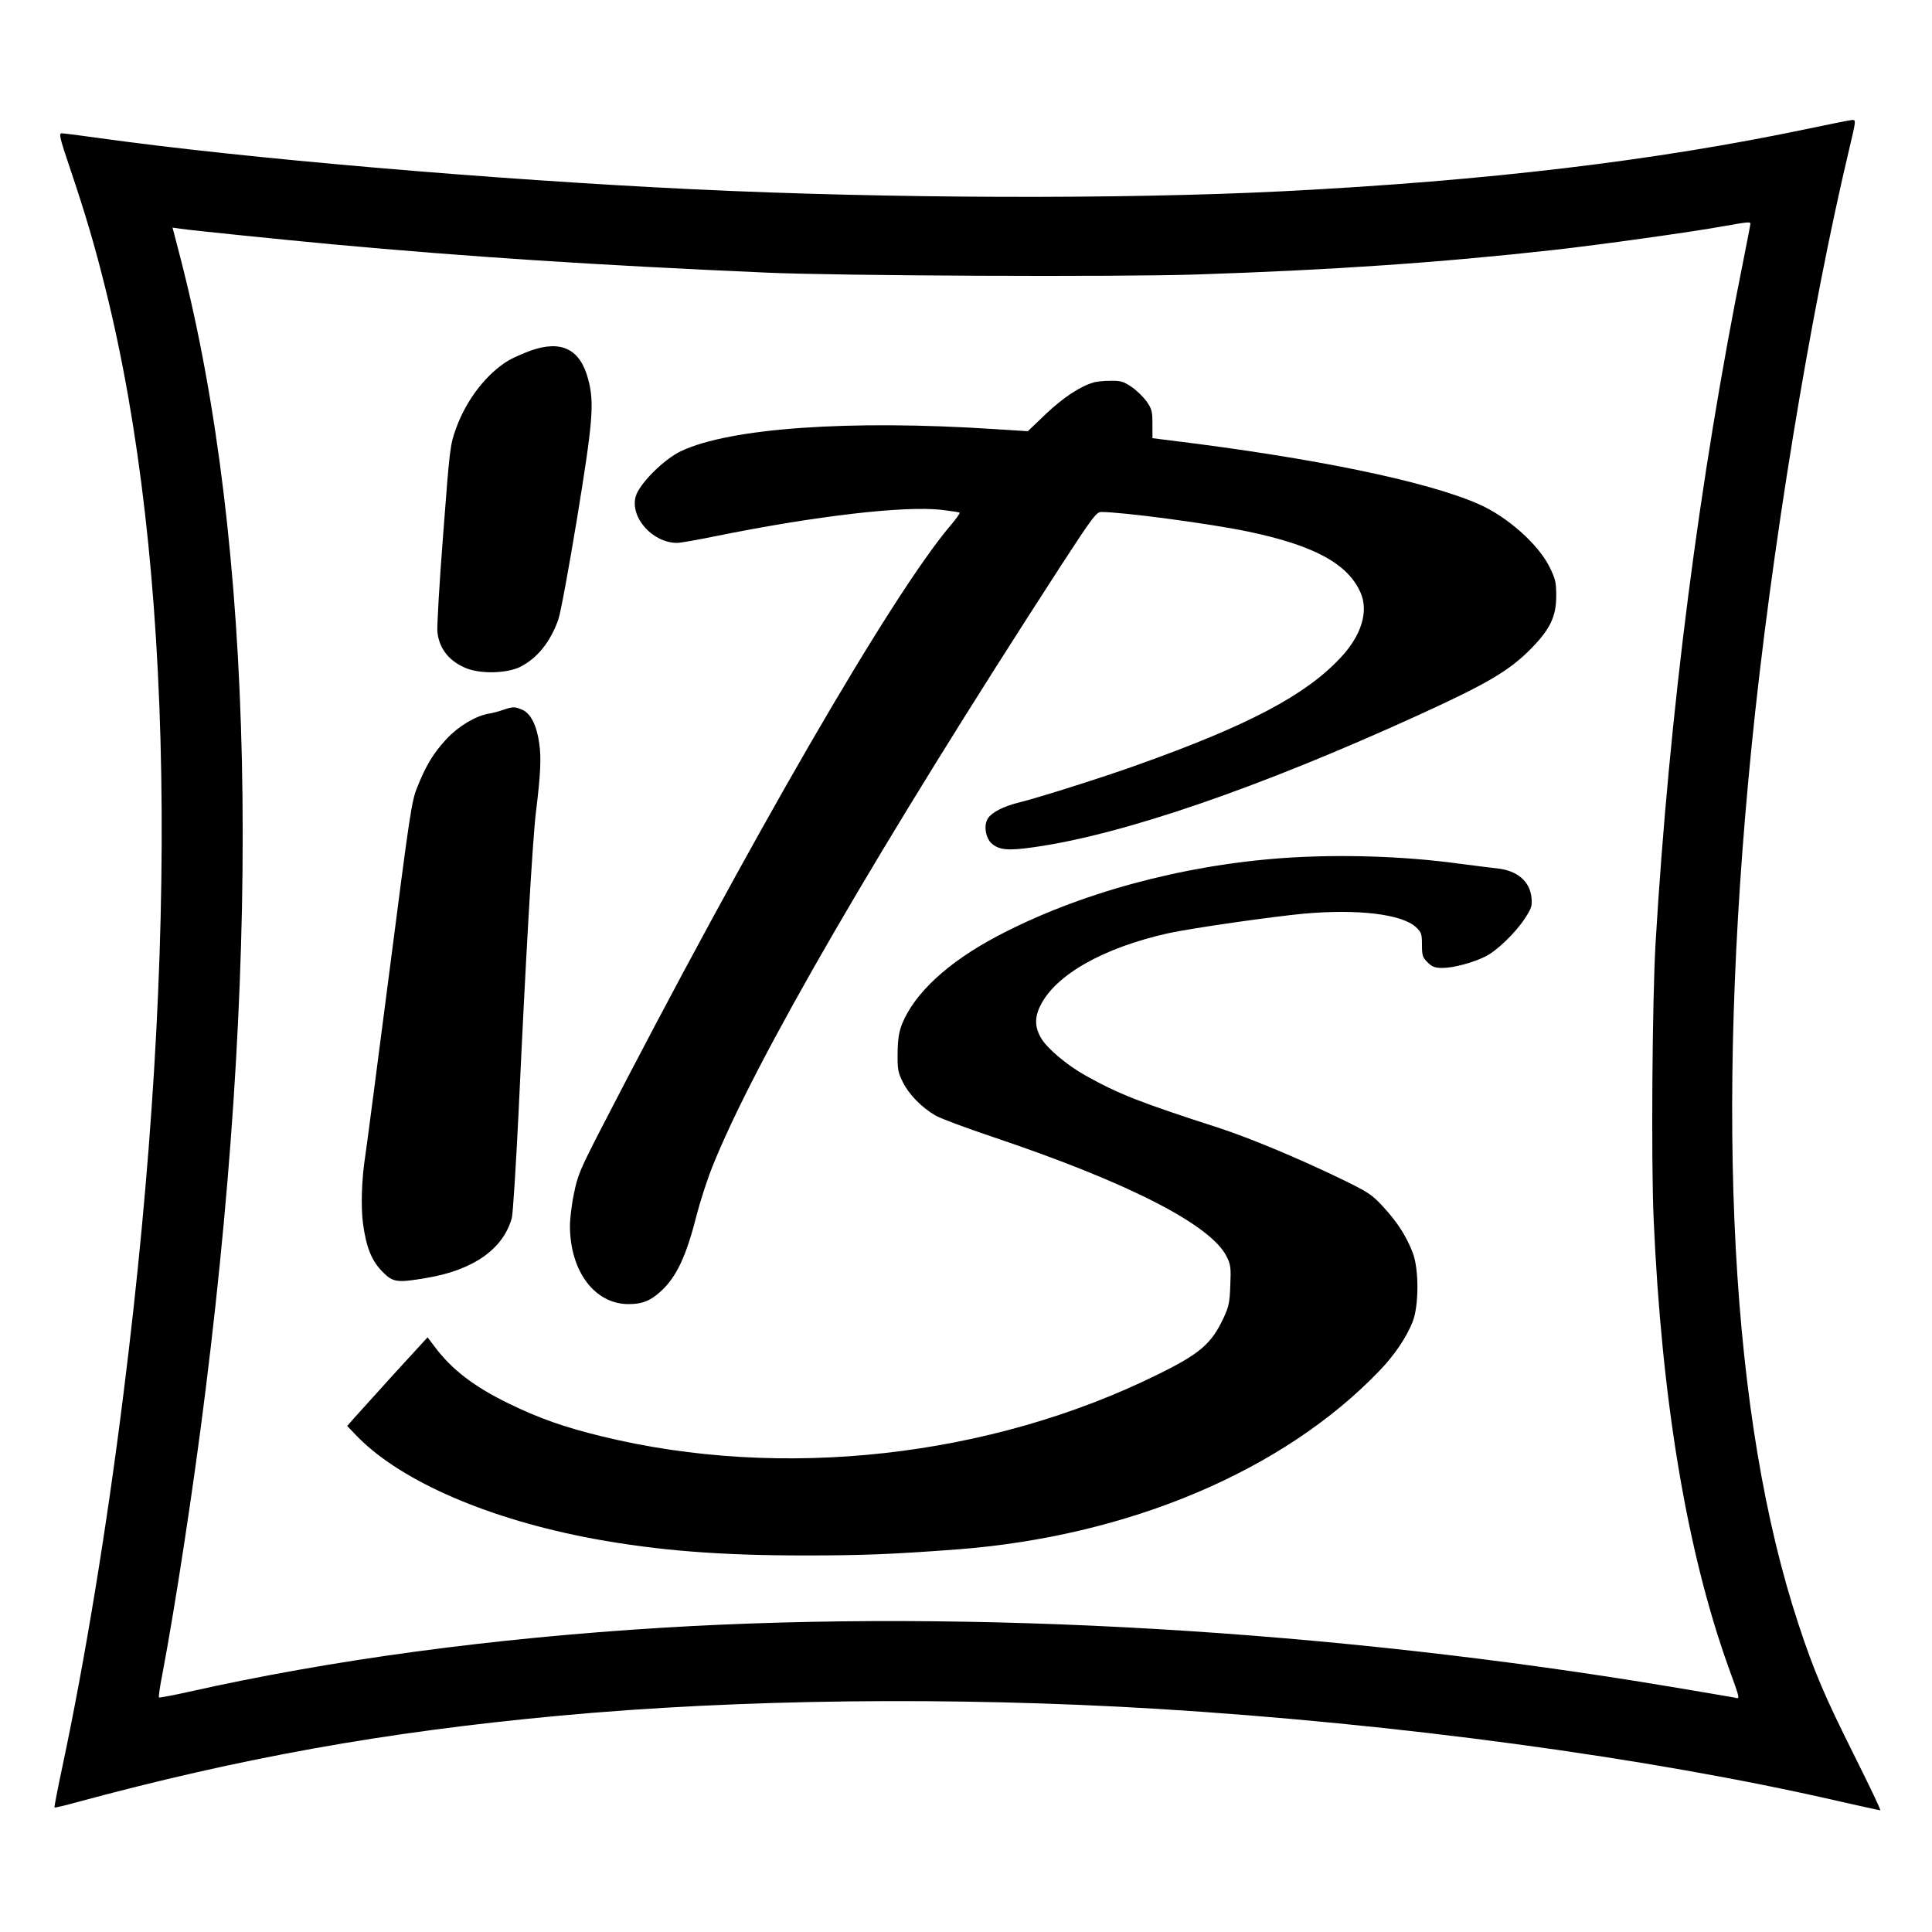
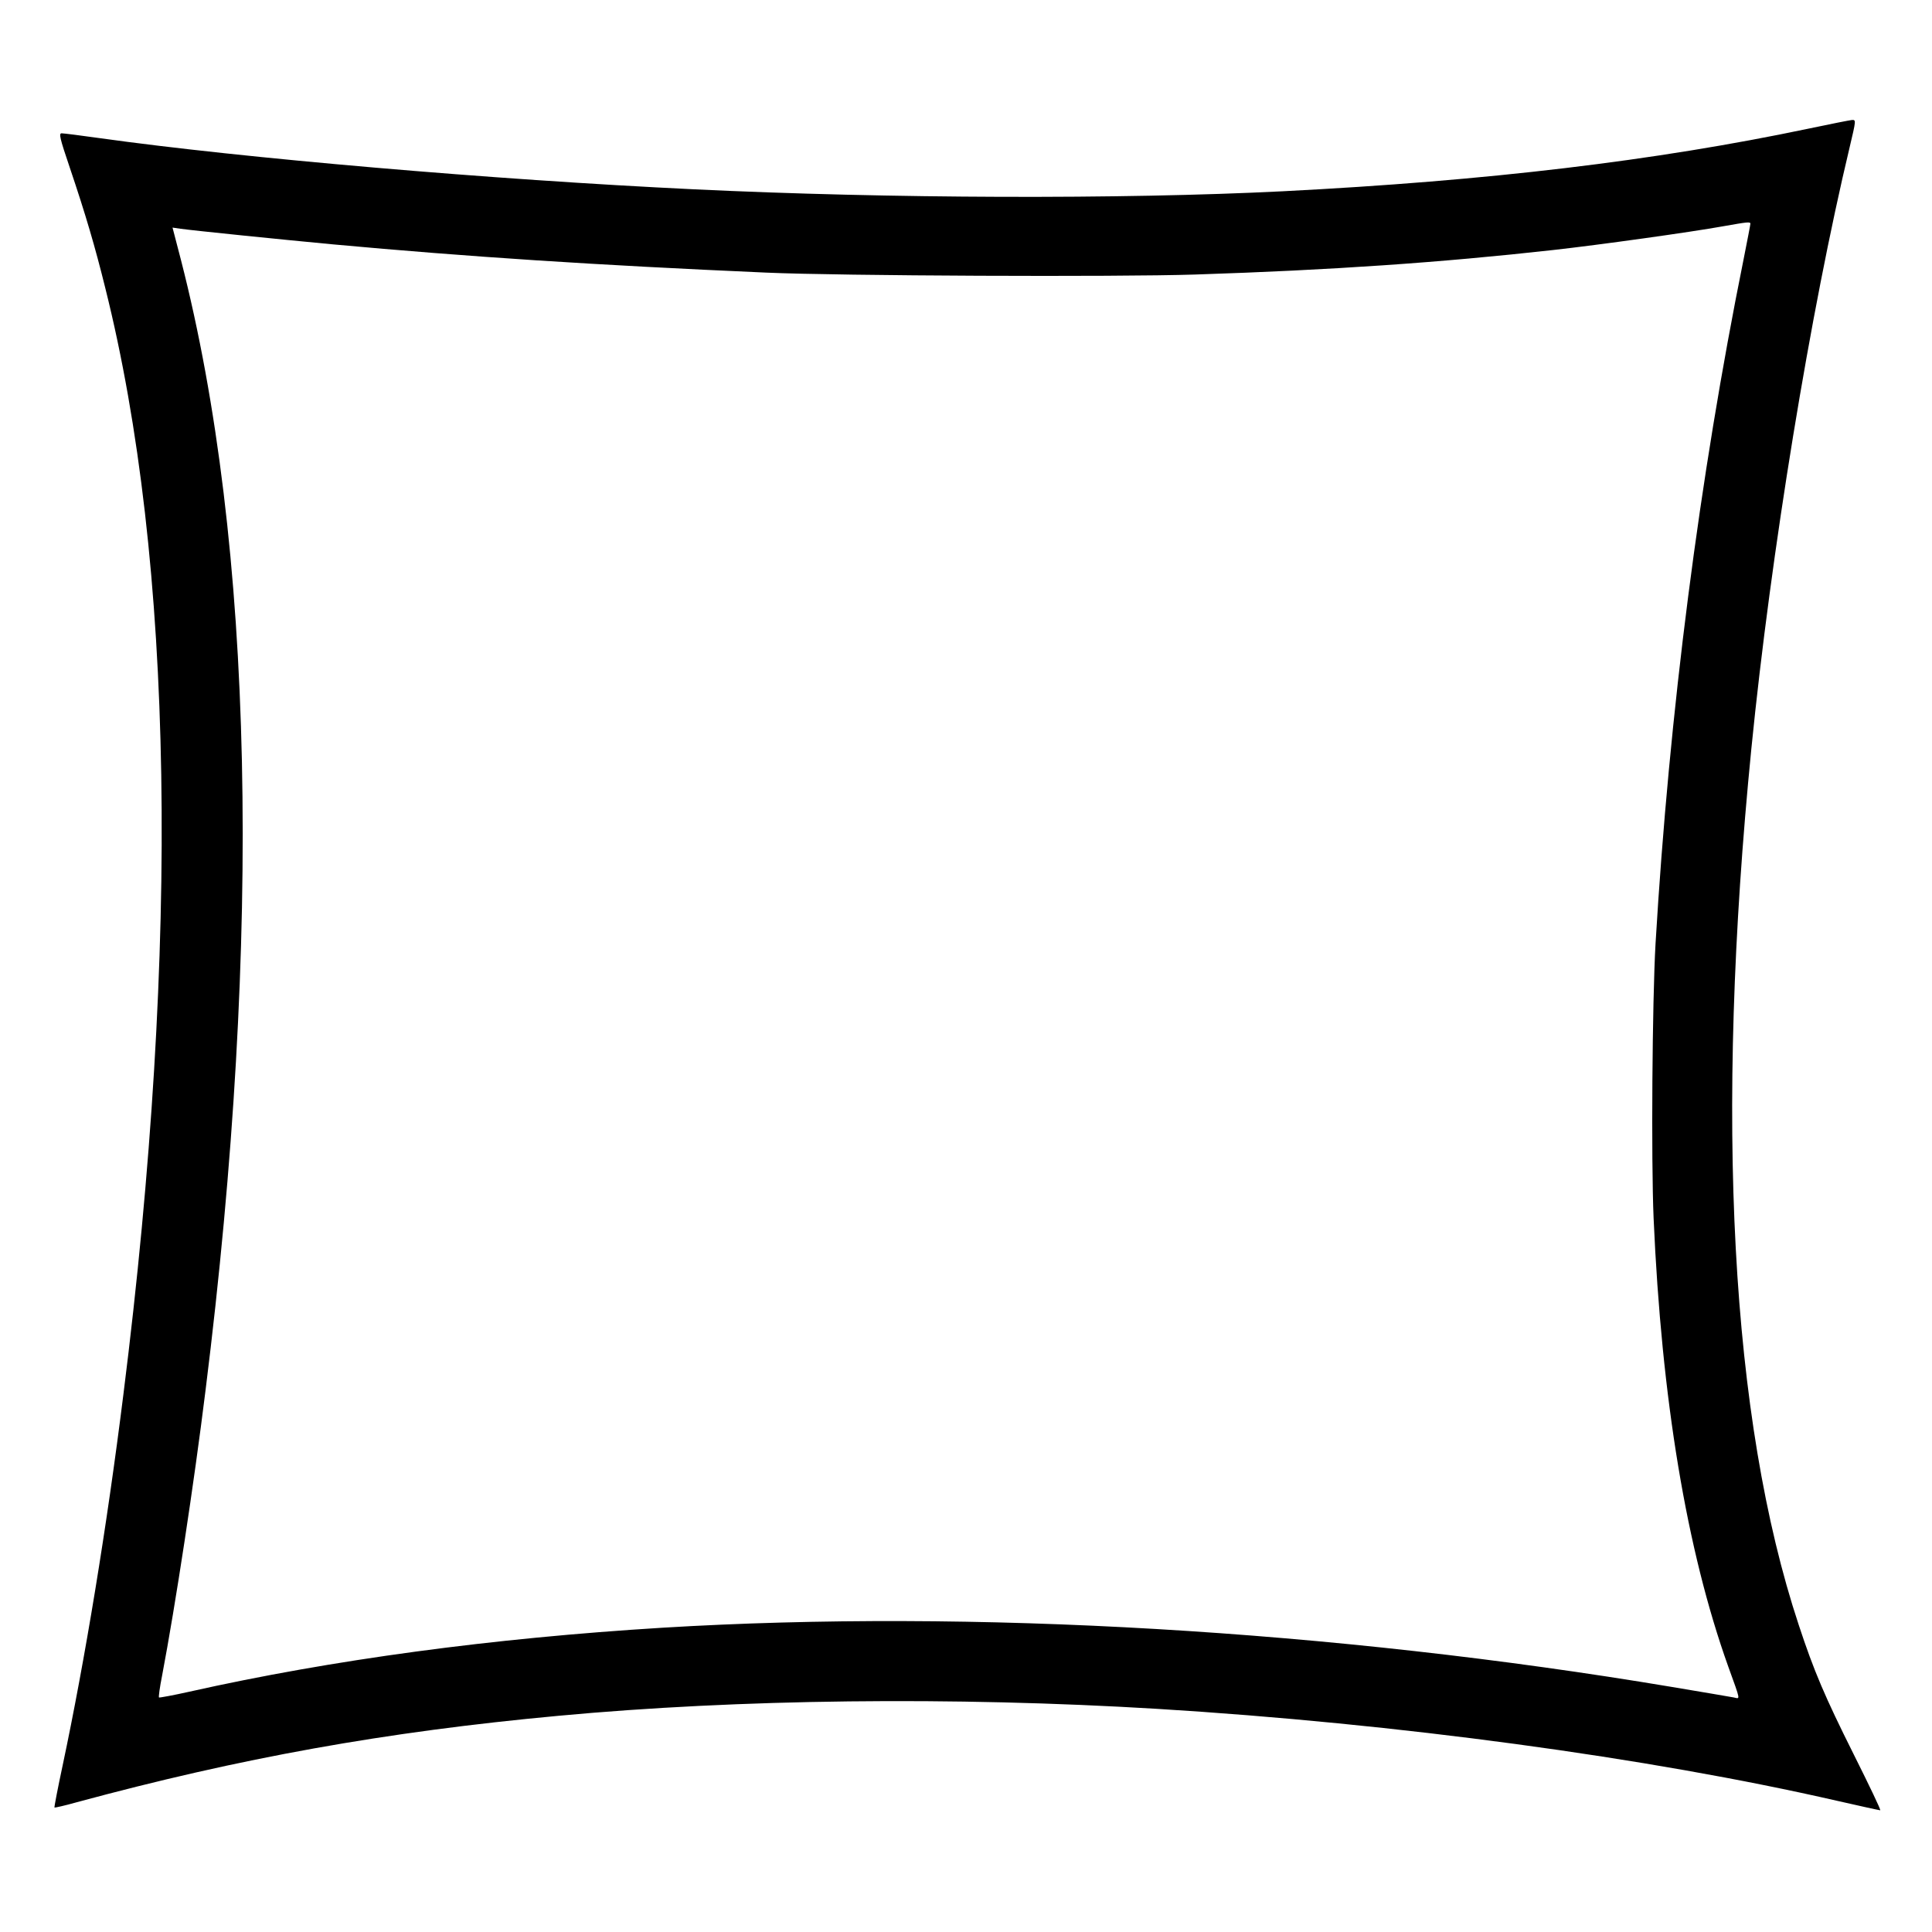
<svg xmlns="http://www.w3.org/2000/svg" version="1.0" width="1000pt" height="1000pt" viewBox="0 0 1000 1000" preserveAspectRatio="xMidYMid meet">
  <g transform="translate(0,1000) scale(0.1,-0.1)" fill="#000000" stroke="none">
    <path d="M9360 9334 c-796 -167 -1661 -270 -2720 -324 -837 -42 -2038 -38 -3045 10 -1046 50 -2336 161 -3079 265 -99 14 -187 25 -197 25 -15 0 -10 -24 42 -177 83 -246 131 -410 184 -624 354 -1415 387 -3393 94 -5724 -86 -689 -199 -1377 -315 -1924 -25 -117 -44 -215 -42 -217 2 -1 53 10 113 27 849 230 1599 365 2495 448 933 87 2043 100 3100 36 1241 -76 2542 -252 3519 -476 118 -27 219 -49 223 -49 5 0 -57 129 -136 287 -151 302 -207 433 -286 673 -352 1063 -435 2620 -245 4535 101 1014 306 2265 509 3114 33 139 33 141 12 140 -11 -1 -113 -21 -226 -45z m-300 -492 c0 -5 -16 -87 -35 -183 -229 -1132 -385 -2347 -456 -3544 -17 -296 -23 -1119 -10 -1420 41 -937 171 -1719 386 -2320 66 -183 63 -168 29 -161 -16 3 -162 28 -324 55 -1750 293 -3618 403 -5220 306 -881 -54 -1708 -165 -2449 -331 -85 -19 -156 -32 -158 -30 -3 2 4 53 16 113 69 364 165 992 225 1478 294 2353 250 4378 -127 5848 l-44 169 41 -6 c73 -10 514 -55 791 -81 699 -64 1352 -107 2240 -146 382 -17 1818 -23 2220 -10 706 23 1272 62 1855 127 241 27 708 92 880 123 124 22 140 24 140 13z" />
-     <path d="M2746 8185 c-38 -14 -88 -36 -111 -49 -115 -68 -220 -203 -274 -352 -31 -86 -33 -97 -67 -548 -20 -254 -33 -482 -30 -508 10 -89 64 -154 155 -189 77 -28 205 -24 273 9 88 44 157 129 198 246 11 30 54 263 96 518 82 501 91 602 59 723 -41 158 -139 207 -299 150z" />
-     <path d="M5659 8020 c-69 -20 -160 -81 -246 -163 l-93 -89 -172 11 c-750 49 -1369 6 -1623 -114 -89 -42 -218 -171 -235 -236 -29 -108 88 -239 215 -239 17 0 107 16 200 35 519 105 974 158 1169 136 49 -6 91 -12 93 -15 3 -2 -19 -33 -49 -68 -305 -361 -1030 -1613 -1816 -3138 -99 -193 -113 -226 -131 -317 -12 -55 -21 -132 -21 -170 1 -233 128 -403 303 -403 70 0 112 16 166 65 82 74 133 183 186 393 19 73 55 185 81 250 216 544 867 1666 1806 3115 164 252 183 277 208 277 109 0 562 -60 758 -101 341 -71 518 -166 584 -316 43 -97 5 -222 -103 -337 -181 -194 -476 -350 -1051 -555 -178 -64 -513 -170 -615 -195 -80 -20 -138 -50 -159 -81 -24 -36 -13 -103 20 -132 39 -33 85 -37 218 -18 461 65 1167 308 1995 686 352 161 465 227 579 343 97 99 129 165 129 271 0 71 -4 88 -34 149 -58 119 -221 263 -368 327 -271 119 -856 239 -1593 329 l-95 12 0 73 c0 65 -3 78 -30 117 -17 23 -52 58 -79 76 -42 28 -56 32 -110 31 -33 0 -73 -4 -87 -9z" />
-     <path d="M2605 6326 c-22 -8 -56 -17 -76 -20 -68 -12 -155 -64 -217 -130 -68 -73 -107 -137 -152 -250 -30 -73 -38 -130 -145 -960 -63 -484 -118 -910 -124 -946 -19 -122 -24 -263 -12 -354 17 -123 44 -191 101 -249 55 -55 74 -58 231 -31 240 41 393 149 438 309 6 22 22 276 36 565 35 758 72 1407 90 1545 23 187 27 274 16 348 -13 93 -45 155 -87 173 -40 17 -48 17 -99 0z" />
-     <path d="M6645 5559 c-529 -37 -1067 -184 -1484 -405 -254 -134 -427 -294 -492 -454 -16 -42 -22 -77 -23 -150 -1 -85 2 -101 27 -151 30 -62 97 -131 169 -173 26 -15 160 -65 300 -112 699 -235 1129 -455 1208 -620 20 -39 22 -58 18 -147 -3 -89 -8 -111 -35 -169 -63 -134 -122 -185 -342 -293 -869 -429 -1945 -548 -2878 -319 -193 47 -323 93 -479 169 -181 88 -297 177 -386 297 l-35 46 -175 -191 c-96 -106 -189 -209 -208 -230 l-33 -38 58 -60 c229 -230 680 -424 1219 -524 334 -61 652 -86 1091 -86 299 0 450 6 785 31 890 67 1694 407 2191 926 77 80 139 172 171 253 32 82 33 270 1 355 -33 86 -79 159 -153 239 -61 66 -75 75 -225 148 -224 108 -468 209 -620 259 -415 134 -525 177 -698 274 -93 52 -193 136 -226 189 -35 57 -37 109 -7 170 78 161 327 302 665 377 119 26 538 86 701 101 281 25 507 -3 579 -70 28 -26 31 -35 31 -91 0 -55 3 -65 29 -91 24 -24 38 -29 78 -29 56 0 160 28 223 60 59 30 154 122 202 195 35 54 39 65 35 108 -8 85 -73 141 -177 152 -30 3 -120 15 -200 25 -284 39 -617 49 -905 29z" />
  </g>
</svg>